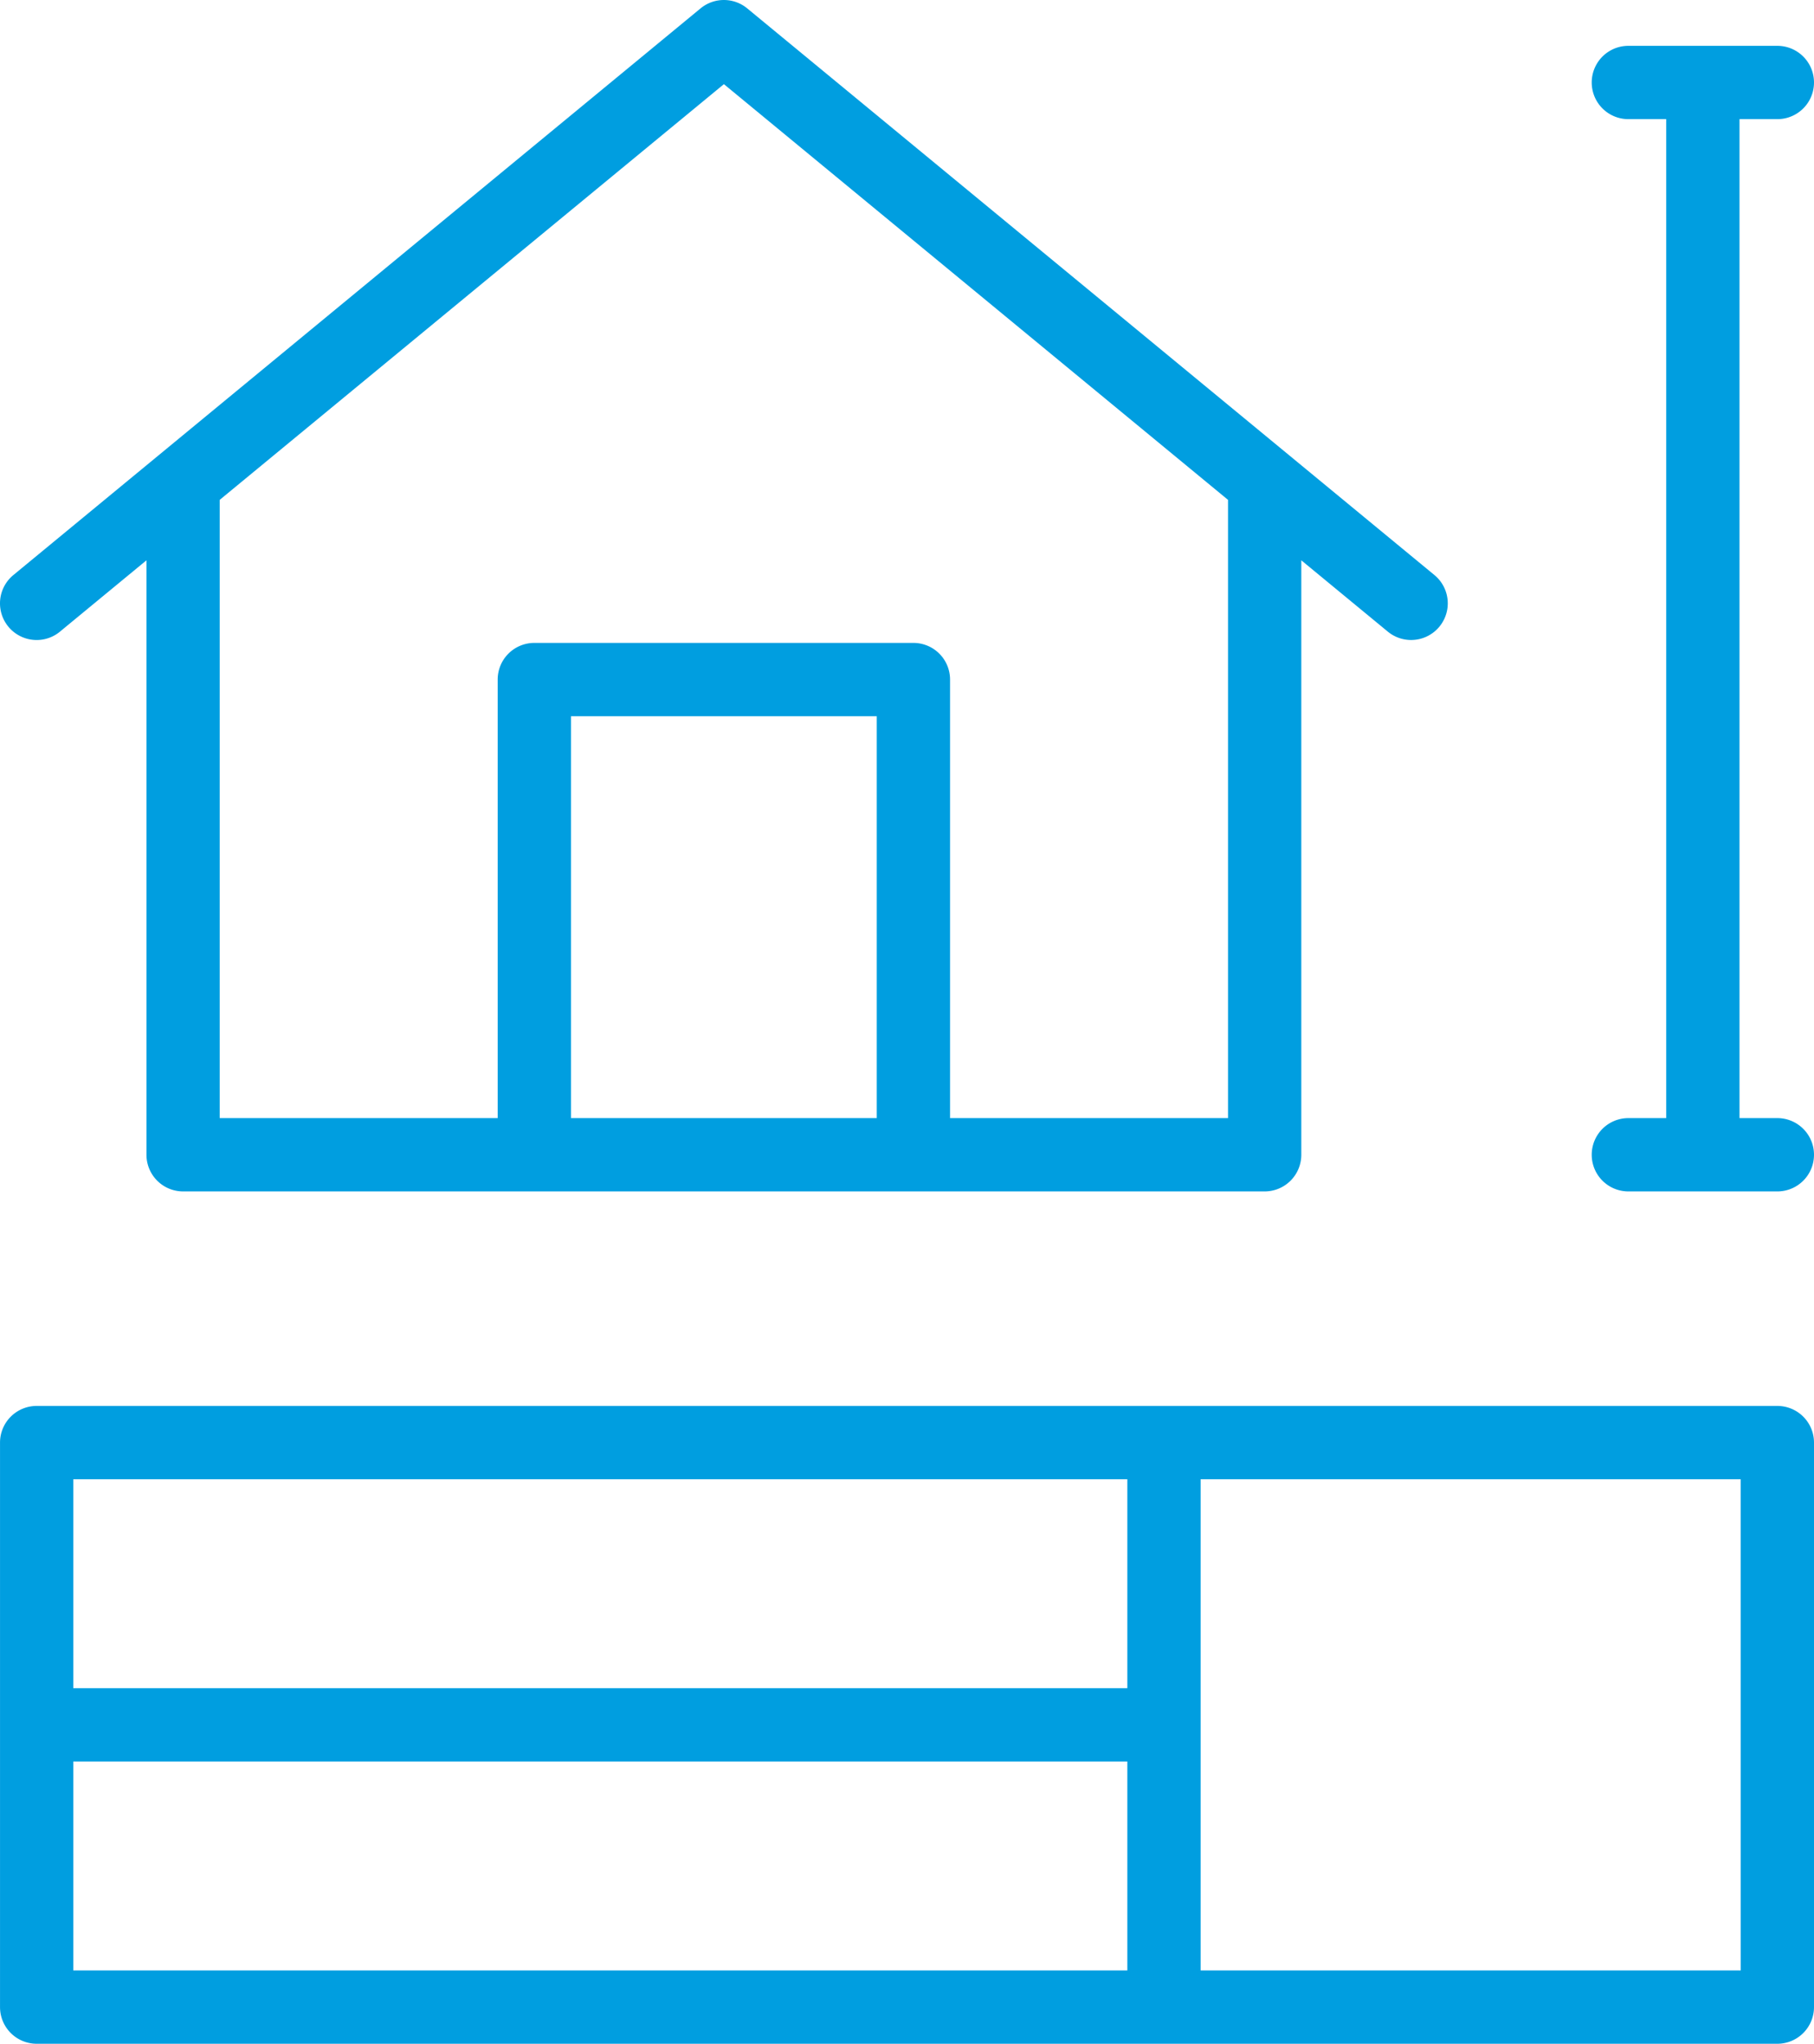
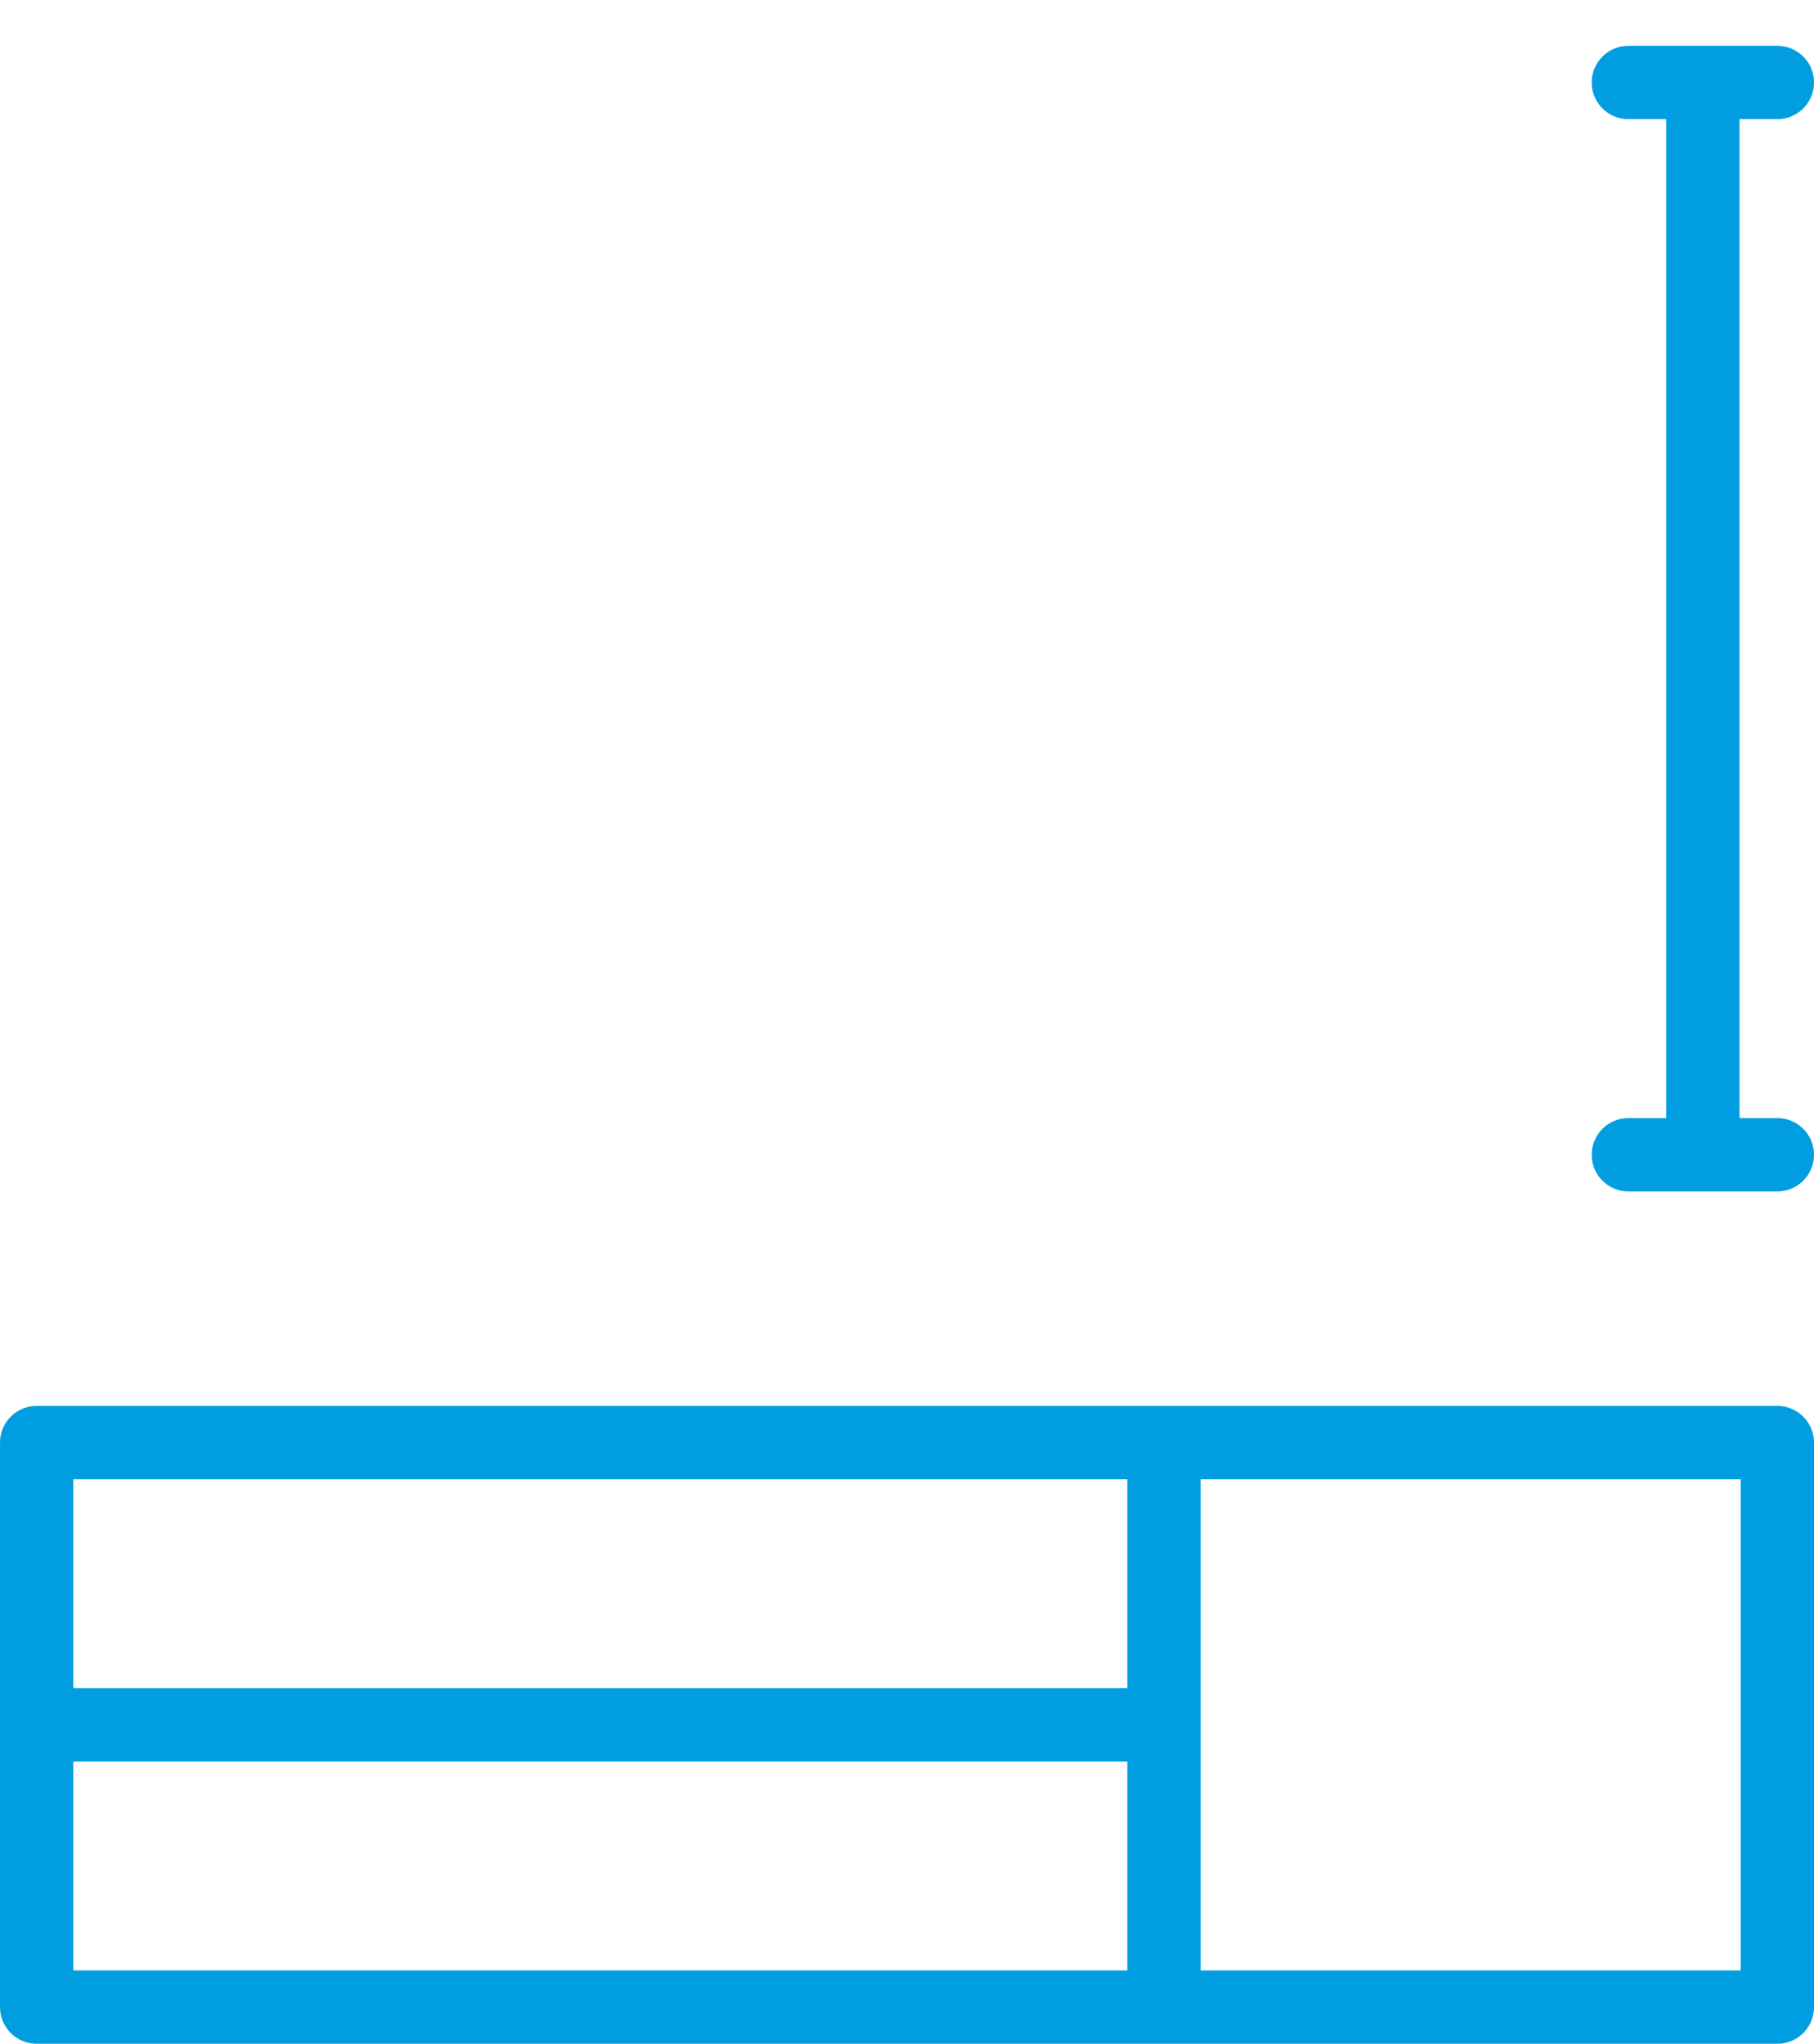
<svg xmlns="http://www.w3.org/2000/svg" id="Layer_1" data-name="Layer 1" viewBox="0 0 234.877 264.534">
  <defs>
    <style>.cls-1{fill:#009ee0;}</style>
  </defs>
  <title>dimensjonering-ikon</title>
-   <path class="cls-1" d="M311.716,247.52l11.2-9.231v76.943a4.746,4.746,0,0,0,4.745,4.745H467.7a4.746,4.746,0,0,0,4.745-4.745V238.289l11.2,9.231a4.745,4.745,0,0,0,6.037-7.323L400.7,166.848a4.748,4.748,0,0,0-6.037,0L305.679,240.2a4.745,4.745,0,0,0,6.037,7.323Zm66.166,62.967V258.47h39.593v52.017Zm19.8-133.829,65.275,53.808v80.021H426.965V253.725a4.745,4.745,0,0,0-4.745-4.745H373.137a4.745,4.745,0,0,0-4.745,4.745v56.762H332.4V230.466Z" transform="translate(-303.952 -165.765)" />
  <path class="cls-1" d="M534.084,347.742H308.7a4.746,4.746,0,0,0-4.745,4.745v73.067A4.746,4.746,0,0,0,308.7,430.3H534.084a4.746,4.746,0,0,0,4.745-4.745V352.487A4.746,4.746,0,0,0,534.084,347.742Zm-84.164,9.49v27.043H313.442V357.232ZM313.442,420.809V393.765H449.92v27.044Zm215.9,0H459.41V357.232h69.929Z" transform="translate(-303.952 -165.765)" />
  <path class="cls-1" d="M534.084,310.487h-4.9v-129.3h4.9a4.745,4.745,0,1,0,0-9.49H514.793a4.745,4.745,0,1,0,0,9.49h4.9v129.3h-4.9a4.745,4.745,0,0,0,0,9.49h19.291a4.745,4.745,0,1,0,0-9.49Z" transform="translate(-303.952 -165.765)" />
</svg>